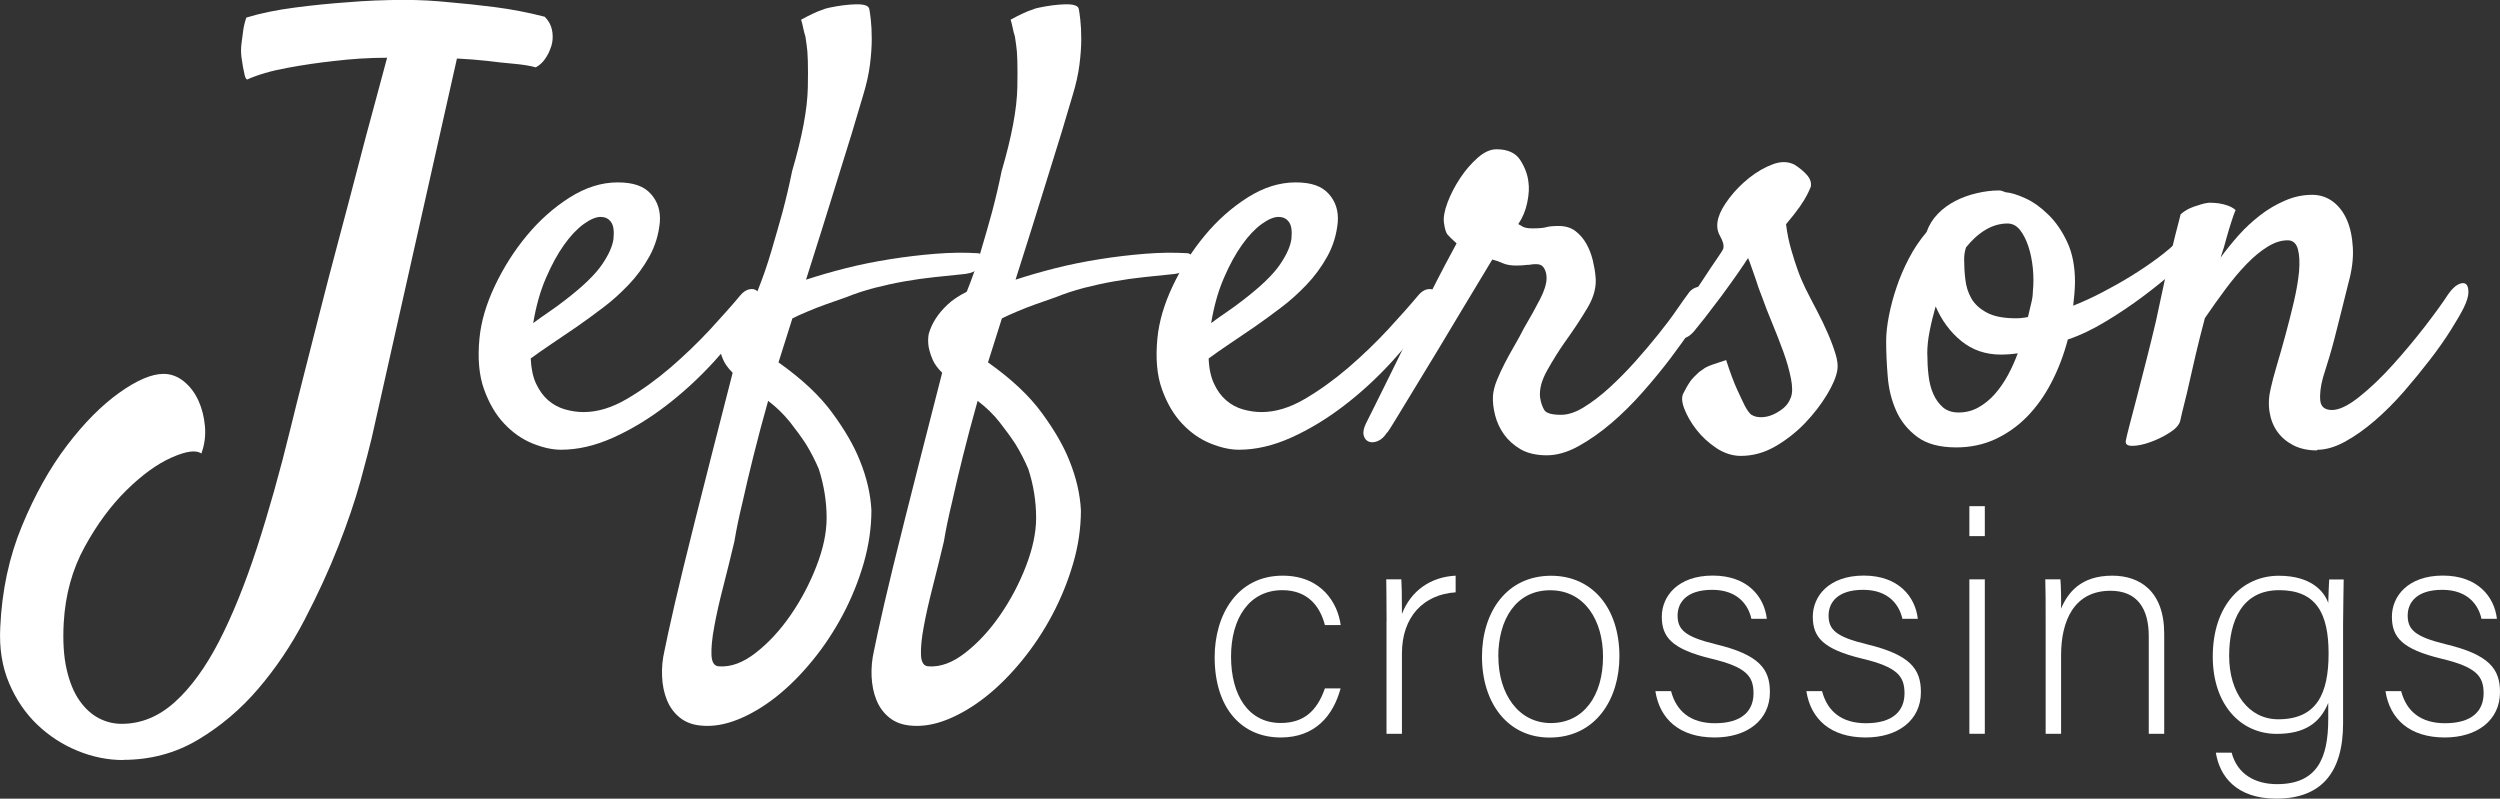
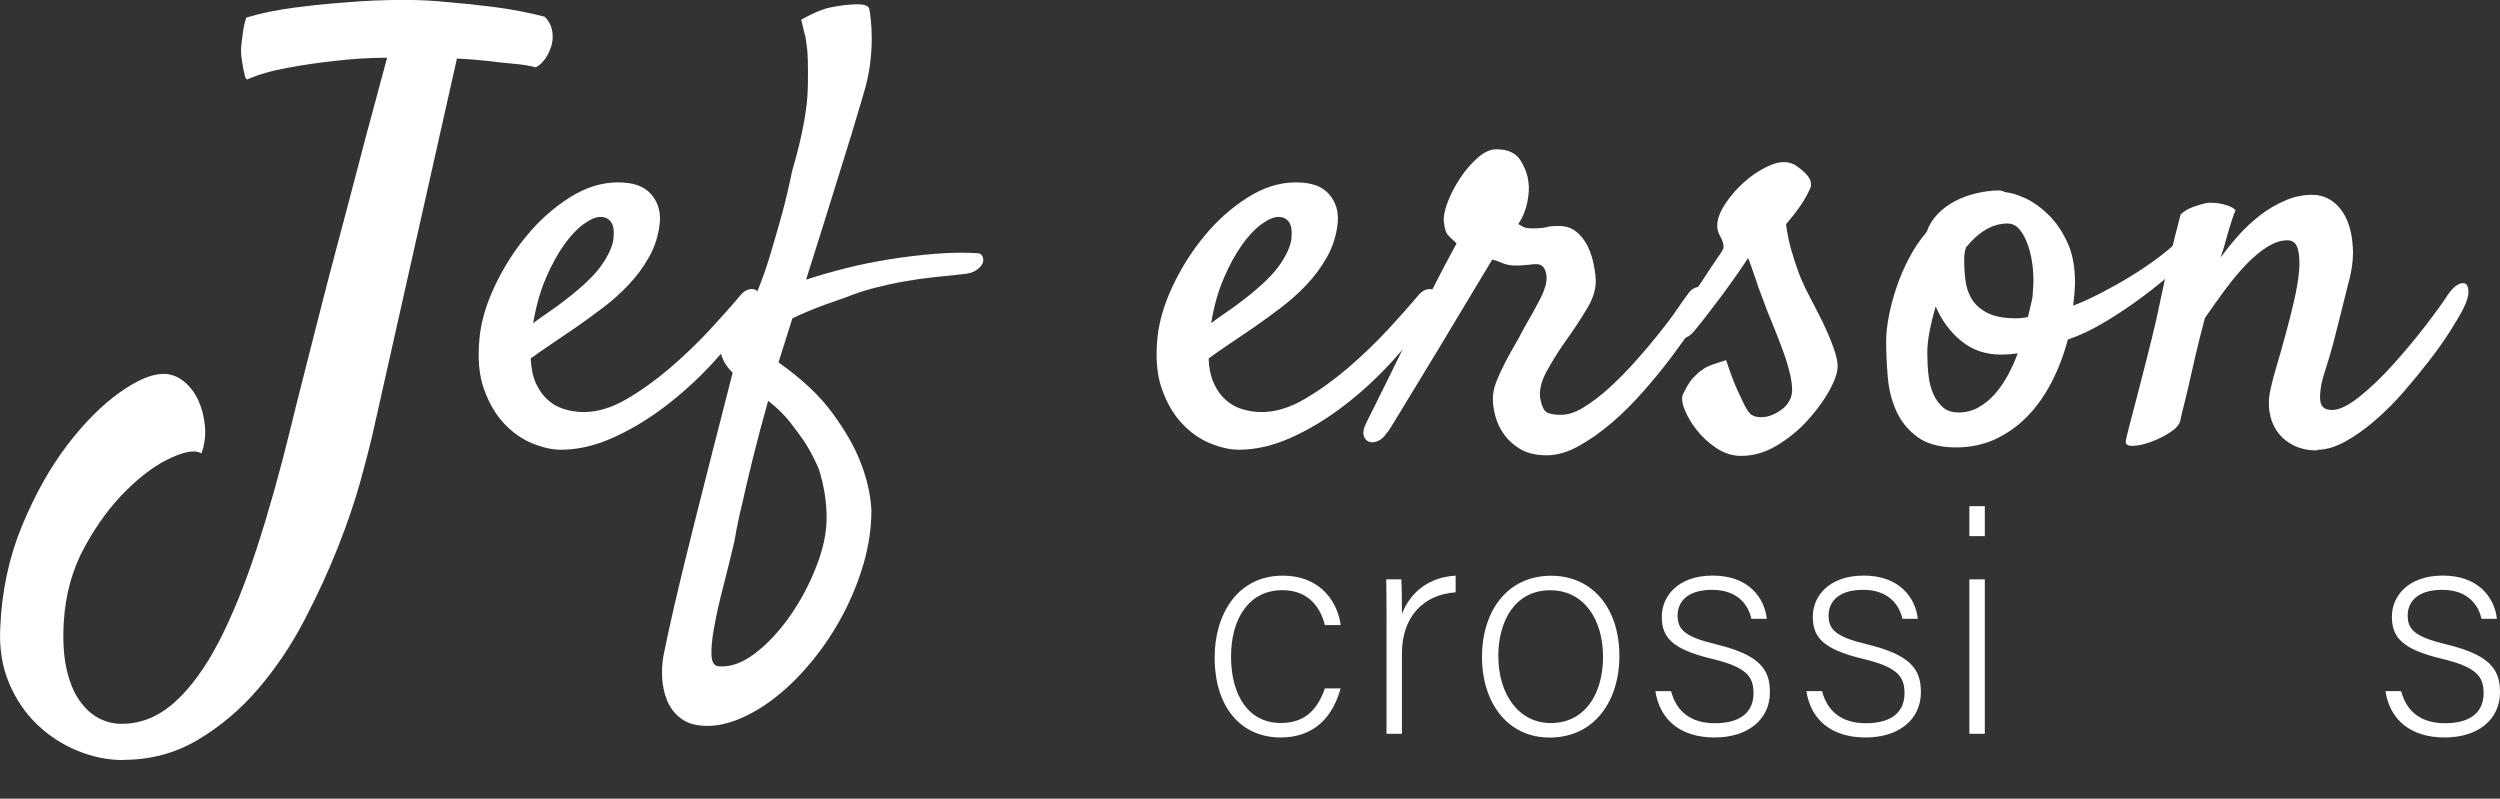
<svg xmlns="http://www.w3.org/2000/svg" id="Layer_3" viewBox="0 0 291.4 93.09">
  <rect x="0" y="0" width="291.4" height="93.09" fill="#333333" stroke="none" />
  <defs>
    <style>.cls-1{fill:#fff;}</style>
  </defs>
  <path class="cls-1" d="M14.37,88.59c-1.81,0-3.59-.36-5.34-1.08-1.75-.72-3.31-1.73-4.69-3.05-1.37-1.31-2.47-2.92-3.28-4.83-.81-1.91-1.16-4.08-1.03-6.52,.19-4.25,1.03-8.19,2.53-11.81,1.5-3.62,3.25-6.75,5.25-9.38s4.03-4.67,6.09-6.14c2.06-1.47,3.78-2.2,5.16-2.2,.87,0,1.67,.3,2.39,.89,.72,.59,1.28,1.34,1.69,2.25,.41,.91,.66,1.91,.75,3,.09,1.09-.05,2.14-.42,3.14-.63-.44-1.78-.28-3.47,.47s-3.44,2.02-5.25,3.8c-1.81,1.78-3.44,3.98-4.88,6.61-1.44,2.62-2.25,5.56-2.44,8.81-.12,2.12-.01,3.94,.33,5.44s.84,2.72,1.5,3.66,1.41,1.62,2.25,2.06c.84,.44,1.73,.66,2.67,.66,2.25,0,4.31-.84,6.19-2.53s3.59-4.05,5.16-7.08c1.56-3.03,3.03-6.66,4.41-10.88,1.37-4.22,2.69-8.89,3.94-14.02,.38-1.56,.86-3.5,1.45-5.81,.59-2.31,1.23-4.83,1.92-7.55,.69-2.72,1.42-5.53,2.2-8.44,.78-2.91,1.51-5.69,2.2-8.34,.69-2.66,1.34-5.12,1.97-7.41,.62-2.28,1.12-4.14,1.5-5.58-2.06,0-4.12,.13-6.19,.38-1.75,.19-3.56,.45-5.44,.8-1.88,.34-3.44,.8-4.69,1.36-.13-.06-.22-.23-.28-.52-.06-.28-.13-.58-.19-.89-.06-.38-.13-.78-.19-1.22-.06-.5-.06-1,0-1.5,.06-.44,.12-.92,.19-1.45,.06-.53,.19-1.08,.38-1.64,1.62-.5,3.52-.89,5.67-1.17s4.17-.48,6.05-.61c2.19-.19,4.44-.28,6.75-.28,1.69,0,3.44,.09,5.25,.28,1.56,.13,3.31,.31,5.25,.56,1.94,.25,3.87,.62,5.81,1.12,.44,.44,.72,.94,.84,1.5,.06,.25,.09,.53,.09,.84,0,.5-.09,.97-.28,1.41-.13,.38-.33,.77-.61,1.17-.28,.41-.64,.74-1.08,.98-.69-.19-1.55-.33-2.58-.42s-2.05-.2-3.05-.33c-1.12-.12-2.31-.22-3.56-.28l-9.94,44.25c-.25,1.06-.69,2.73-1.31,5.02-.63,2.28-1.49,4.81-2.58,7.59-1.09,2.78-2.41,5.64-3.94,8.58-1.53,2.94-3.33,5.61-5.39,8.02-2.06,2.41-4.41,4.39-7.03,5.95-2.62,1.56-5.53,2.34-8.72,2.34Z" />
  <g>
    <path class="cls-1" d="M88.03,36.11c-1.41,2.06-3,4.07-4.78,6.01-1.78,1.95-3.67,3.68-5.66,5.2-1.99,1.52-4.03,2.75-6.12,3.69-2.09,.94-4.11,1.41-6.08,1.41-1.03,0-2.14-.25-3.34-.74s-2.29-1.25-3.27-2.29c-.98-1.03-1.77-2.37-2.36-4.01-.59-1.64-.76-3.63-.53-5.98,.19-1.92,.78-3.95,1.79-6.08,1.01-2.13,2.25-4.09,3.73-5.87,1.48-1.78,3.14-3.26,4.99-4.43,1.85-1.17,3.71-1.76,5.59-1.76s3.07,.45,3.87,1.34c.8,.89,1.15,1.99,1.05,3.3-.14,1.45-.55,2.79-1.23,4.01-.68,1.22-1.49,2.32-2.43,3.3-.94,.98-1.93,1.88-2.99,2.67-1.05,.8-2.05,1.52-2.99,2.18-1.03,.7-2.02,1.37-2.95,2-.94,.63-1.76,1.21-2.46,1.72,.05,1.17,.26,2.16,.63,2.95,.38,.8,.84,1.44,1.41,1.93s1.21,.84,1.93,1.05c.73,.21,1.46,.32,2.21,.32,1.59,0,3.26-.5,4.99-1.51,1.73-1.01,3.43-2.23,5.1-3.66,1.66-1.43,3.21-2.92,4.64-4.46,1.43-1.55,2.61-2.88,3.55-4.01,.33-.38,.67-.6,1.02-.67s.63-.02,.84,.14c.21,.17,.32,.45,.32,.84s-.17,.86-.49,1.37Zm-18-10.83c-.56,0-1.23,.28-2,.84s-1.54,1.37-2.29,2.43c-.75,1.05-1.45,2.34-2.11,3.87-.66,1.52-1.15,3.27-1.48,5.24,.56-.42,1.17-.85,1.83-1.3,.66-.45,1.31-.92,1.97-1.44,2.01-1.55,3.42-2.91,4.22-4.08,.8-1.17,1.24-2.18,1.34-3.02,.09-.89,0-1.54-.28-1.93-.28-.4-.68-.6-1.2-.6Z" />
    <path class="cls-1" d="M85.38,43.43c-.52-.52-.88-1.02-1.09-1.51s-.36-.97-.46-1.44c-.09-.52-.09-1.03,0-1.55,.19-.66,.47-1.27,.84-1.83,.33-.52,.77-1.04,1.34-1.58,.56-.54,1.31-1.04,2.25-1.51,.61-1.5,1.16-3.08,1.65-4.75,.49-1.66,.92-3.17,1.3-4.54,.42-1.59,.8-3.19,1.12-4.78,1.17-3.98,1.78-7.23,1.83-9.74,.05-2.51,0-4.16-.14-4.96-.05-.33-.09-.66-.14-.98-.09-.28-.18-.6-.25-.95s-.15-.69-.25-1.02c.52-.28,.97-.52,1.37-.7,.4-.19,.74-.33,1.02-.42,.33-.14,.63-.23,.91-.28,1.08-.23,2.1-.36,3.06-.39,.96-.02,1.49,.15,1.58,.53,.05,.24,.11,.66,.18,1.27,.07,.61,.11,1.36,.11,2.25s-.07,1.89-.21,2.99c-.14,1.1-.4,2.26-.77,3.48-.33,1.08-.77,2.58-1.34,4.5-.52,1.64-1.2,3.83-2.04,6.57s-1.95,6.25-3.3,10.51c1.41-.47,2.95-.91,4.64-1.34s3.41-.77,5.17-1.05,3.52-.49,5.27-.63,3.39-.16,4.89-.07c.28,0,.48,.13,.6,.39,.12,.26,.12,.53,0,.81-.12,.28-.38,.55-.77,.81-.4,.26-.97,.41-1.72,.46-.94,.09-1.97,.2-3.09,.32-1.12,.12-2.29,.28-3.48,.49s-2.38,.47-3.55,.77c-1.17,.31-2.27,.67-3.3,1.09-.8,.28-1.59,.56-2.39,.84-.66,.24-1.35,.5-2.07,.81-.73,.31-1.33,.57-1.79,.81l-1.62,5.13c2.72,1.92,4.82,3.89,6.29,5.91,1.48,2.02,2.54,3.87,3.2,5.55,.8,1.97,1.24,3.89,1.34,5.77,0,2.06-.31,4.14-.91,6.22-.61,2.08-1.42,4.08-2.43,5.98-1.01,1.9-2.18,3.67-3.52,5.31-1.34,1.64-2.74,3.05-4.22,4.22-1.48,1.17-2.98,2.06-4.5,2.67-1.52,.61-2.96,.84-4.32,.7-.98-.09-1.8-.41-2.46-.95-.66-.54-1.15-1.22-1.48-2.04-.33-.82-.52-1.73-.56-2.74-.05-1.01,.05-2,.28-2.99,.19-.98,.59-2.81,1.2-5.48,.52-2.25,1.31-5.52,2.39-9.81,1.08-4.29,2.53-10,4.36-17.12Zm4.15,3.3c-.66,2.34-1.23,4.5-1.72,6.47s-.9,3.7-1.23,5.2c-.42,1.73-.75,3.3-.98,4.71-.42,1.78-.86,3.54-1.3,5.27-.45,1.73-.8,3.29-1.05,4.68-.26,1.38-.36,2.5-.32,3.34,.05,.84,.35,1.27,.91,1.27,1.36,.09,2.78-.43,4.25-1.58,1.48-1.15,2.82-2.6,4.04-4.36,1.22-1.76,2.23-3.66,3.02-5.7,.8-2.04,1.2-3.93,1.2-5.66,0-1.92-.31-3.82-.91-5.7-.42-.98-.91-1.95-1.48-2.88-.52-.8-1.14-1.65-1.86-2.57-.73-.91-1.58-1.75-2.57-2.5Z" />
-     <path class="cls-1" d="M109.8,43.43c-.52-.52-.88-1.02-1.09-1.51s-.36-.97-.46-1.44c-.09-.52-.09-1.03,0-1.55,.19-.66,.47-1.27,.84-1.83,.33-.52,.77-1.04,1.34-1.58,.56-.54,1.31-1.04,2.25-1.51,.61-1.5,1.16-3.08,1.65-4.75,.49-1.66,.93-3.17,1.3-4.54,.42-1.59,.8-3.19,1.12-4.78,1.17-3.98,1.78-7.23,1.83-9.74,.05-2.51,0-4.16-.14-4.96-.05-.33-.09-.66-.14-.98-.09-.28-.18-.6-.25-.95s-.15-.69-.25-1.02c.52-.28,.97-.52,1.37-.7,.4-.19,.74-.33,1.02-.42,.33-.14,.63-.23,.91-.28,1.08-.23,2.1-.36,3.06-.39,.96-.02,1.49,.15,1.58,.53,.05,.24,.11,.66,.18,1.27,.07,.61,.11,1.36,.11,2.25s-.07,1.89-.21,2.99c-.14,1.1-.4,2.26-.77,3.48-.33,1.08-.77,2.58-1.34,4.5-.52,1.64-1.2,3.83-2.04,6.57s-1.95,6.25-3.3,10.51c1.41-.47,2.95-.91,4.64-1.34s3.41-.77,5.17-1.05,3.52-.49,5.27-.63,3.39-.16,4.89-.07c.28,0,.48,.13,.6,.39,.12,.26,.12,.53,0,.81s-.38,.55-.77,.81c-.4,.26-.97,.41-1.72,.46-.94,.09-1.97,.2-3.09,.32-1.12,.12-2.29,.28-3.48,.49s-2.38,.47-3.55,.77c-1.17,.31-2.27,.67-3.3,1.09l-2.39,.84c-.66,.24-1.35,.5-2.07,.81-.73,.31-1.32,.57-1.79,.81l-1.62,5.13c2.72,1.92,4.82,3.89,6.29,5.91,1.48,2.02,2.54,3.87,3.2,5.55,.8,1.97,1.24,3.89,1.34,5.77,0,2.06-.3,4.14-.91,6.22-.61,2.08-1.42,4.08-2.43,5.98s-2.18,3.67-3.52,5.31c-1.34,1.64-2.74,3.05-4.22,4.22-1.48,1.17-2.98,2.06-4.5,2.67-1.52,.61-2.96,.84-4.32,.7-.98-.09-1.8-.41-2.46-.95-.66-.54-1.15-1.22-1.48-2.04-.33-.82-.51-1.73-.56-2.74-.04-1.01,.05-2,.28-2.99,.19-.98,.59-2.81,1.2-5.48,.52-2.25,1.31-5.52,2.39-9.81,1.08-4.29,2.53-10,4.36-17.12Zm4.15,3.3c-.66,2.34-1.23,4.5-1.72,6.47s-.9,3.7-1.23,5.2c-.42,1.73-.75,3.3-.98,4.71-.42,1.78-.86,3.54-1.3,5.27-.44,1.73-.8,3.29-1.05,4.68-.26,1.38-.36,2.5-.32,3.34,.05,.84,.35,1.27,.91,1.27,1.36,.09,2.78-.43,4.25-1.58,1.48-1.15,2.82-2.6,4.04-4.36s2.23-3.66,3.02-5.7,1.2-3.93,1.2-5.66c0-1.92-.3-3.82-.91-5.7-.42-.98-.91-1.95-1.48-2.88-.52-.8-1.14-1.65-1.86-2.57s-1.58-1.75-2.57-2.5Z" />
    <path class="cls-1" d="M167.05,36.11c-1.41,2.06-3,4.07-4.78,6.01-1.78,1.95-3.67,3.68-5.66,5.2-1.99,1.52-4.03,2.75-6.12,3.69-2.09,.94-4.11,1.41-6.08,1.41-1.03,0-2.14-.25-3.34-.74s-2.29-1.25-3.27-2.29c-.98-1.03-1.77-2.37-2.36-4.01-.59-1.64-.76-3.63-.53-5.98,.19-1.92,.78-3.95,1.79-6.08,1.01-2.13,2.25-4.09,3.73-5.87,1.48-1.78,3.14-3.26,4.99-4.43,1.85-1.17,3.71-1.76,5.59-1.76s3.07,.45,3.87,1.34c.8,.89,1.15,1.99,1.05,3.3-.14,1.45-.55,2.79-1.23,4.01-.68,1.22-1.49,2.32-2.43,3.3-.94,.98-1.93,1.88-2.99,2.67-1.05,.8-2.05,1.52-2.99,2.18-1.03,.7-2.02,1.37-2.95,2-.94,.63-1.76,1.21-2.46,1.72,.04,1.17,.26,2.16,.63,2.95,.37,.8,.84,1.44,1.41,1.93s1.21,.84,1.93,1.05c.73,.21,1.46,.32,2.21,.32,1.59,0,3.26-.5,4.99-1.51,1.73-1.01,3.43-2.23,5.1-3.66,1.66-1.43,3.21-2.92,4.64-4.46,1.43-1.55,2.61-2.88,3.55-4.01,.33-.38,.67-.6,1.02-.67s.63-.02,.84,.14c.21,.17,.32,.45,.32,.84s-.17,.86-.49,1.37Zm-18-10.83c-.56,0-1.23,.28-2,.84s-1.54,1.37-2.29,2.43c-.75,1.05-1.45,2.34-2.11,3.87-.66,1.52-1.15,3.27-1.48,5.24,.56-.42,1.17-.85,1.83-1.3,.66-.45,1.31-.92,1.97-1.44,2.01-1.55,3.42-2.91,4.22-4.08,.8-1.17,1.24-2.18,1.34-3.02,.09-.89,0-1.54-.28-1.93-.28-.4-.68-.6-1.2-.6Z" />
    <path class="cls-1" d="M161.69,50.39c-.33,.52-.69,.85-1.09,1.02-.4,.16-.75,.19-1.05,.07-.3-.12-.5-.36-.6-.74-.09-.38,0-.84,.28-1.41l.95-1.9c.49-.98,1.08-2.17,1.76-3.55,.68-1.38,1.42-2.88,2.21-4.5,.8-1.62,1.56-3.15,2.29-4.61,.73-1.45,1.39-2.75,2-3.9,.61-1.15,1.05-1.98,1.34-2.5-.52-.47-.87-.81-1.05-1.02s-.33-.67-.42-1.37c-.09-.61,.05-1.41,.42-2.39s.87-1.93,1.48-2.85,1.29-1.7,2.04-2.36c.75-.66,1.48-.98,2.18-.98,1.31,0,2.24,.42,2.78,1.27s.86,1.71,.95,2.6c.09,.61,.05,1.38-.14,2.32-.19,.94-.54,1.78-1.05,2.53,.14,.09,.33,.2,.56,.32,.23,.12,.61,.18,1.12,.18,.75,0,1.28-.05,1.58-.14,.3-.09,.79-.14,1.44-.14,.8,0,1.45,.2,1.97,.6,.52,.4,.94,.89,1.27,1.48,.33,.59,.57,1.22,.74,1.9,.16,.68,.27,1.3,.32,1.86,.14,1.17-.16,2.39-.91,3.66s-1.66,2.65-2.74,4.15c-.66,.94-1.31,1.99-1.97,3.16-.66,1.17-.94,2.23-.84,3.16,.09,.61,.26,1.1,.49,1.48,.23,.38,.89,.56,1.97,.56,.8,0,1.68-.29,2.64-.88,.96-.59,1.95-1.34,2.95-2.25s2-1.92,2.99-3.02c.98-1.1,1.9-2.18,2.74-3.23s1.56-2,2.14-2.85,1.02-1.45,1.3-1.83c.23-.38,.54-.63,.91-.77s.7-.14,.98,0,.46,.42,.53,.84-.11,.98-.53,1.69c-.28,.47-.76,1.22-1.44,2.25-.68,1.03-1.5,2.18-2.46,3.45s-2.03,2.57-3.2,3.9-2.4,2.56-3.69,3.66c-1.29,1.1-2.58,2-3.87,2.71s-2.52,1.05-3.69,1.05-2.23-.24-3.02-.7c-.8-.47-1.44-1.04-1.93-1.72s-.84-1.43-1.05-2.25c-.21-.82-.29-1.58-.25-2.29,.05-.56,.2-1.16,.46-1.79s.56-1.29,.91-1.97c.35-.68,.73-1.36,1.12-2.04,.4-.68,.76-1.35,1.09-2,.8-1.36,1.44-2.52,1.93-3.48,.49-.96,.74-1.77,.74-2.43,0-.42-.09-.8-.28-1.12-.19-.33-.49-.49-.91-.49-.28,0-.48,.01-.6,.04-.12,.02-.23,.04-.35,.04s-.28,.01-.49,.04c-.21,.02-.53,.04-.95,.04-.61,0-1.12-.09-1.55-.28-.42-.19-.82-.33-1.2-.42-.19,.33-.61,1.03-1.27,2.11-.66,1.08-1.42,2.34-2.29,3.8-.87,1.45-1.78,2.98-2.74,4.57-.96,1.59-1.86,3.08-2.71,4.46-.84,1.38-1.56,2.56-2.14,3.52-.58,.96-.95,1.54-1.09,1.72Z" />
    <path class="cls-1" d="M204.17,48.35c.28,.19,.64,.28,1.09,.28s.89-.09,1.34-.28c.45-.19,.87-.45,1.27-.77,.4-.33,.69-.75,.88-1.27,.19-.52,.19-1.25,0-2.21-.19-.96-.48-1.99-.88-3.09-.4-1.1-.83-2.21-1.3-3.34-.47-1.12-.87-2.16-1.2-3.09-.28-.7-.52-1.36-.7-1.97-.19-.52-.36-1.02-.53-1.51-.17-.49-.29-.83-.39-1.02-.24,.38-.64,.98-1.23,1.83-.59,.84-1.22,1.72-1.9,2.64-.68,.91-1.33,1.76-1.93,2.53-.61,.77-1.03,1.3-1.27,1.58-.38,.42-.74,.67-1.09,.74s-.64,0-.88-.21c-.24-.21-.36-.52-.39-.91-.02-.4,.15-.88,.53-1.44,.28-.38,.7-.97,1.27-1.79,.56-.82,1.12-1.66,1.69-2.53,.56-.87,1.08-1.64,1.55-2.32,.47-.68,.73-1.09,.77-1.23,.09-.38-.04-.87-.39-1.48-.35-.61-.41-1.31-.18-2.11,.19-.66,.61-1.42,1.27-2.29,.66-.87,1.43-1.65,2.32-2.36,.89-.7,1.8-1.23,2.74-1.58,.94-.35,1.78-.34,2.53,.04,.61,.38,1.1,.79,1.48,1.23,.38,.45,.52,.9,.42,1.37-.09,.24-.24,.54-.42,.91-.19,.38-.47,.83-.84,1.37-.38,.54-.91,1.23-1.62,2.07,.14,1.08,.34,2.06,.6,2.95,.26,.89,.5,1.66,.74,2.32,.28,.8,.59,1.52,.91,2.18,.42,.84,.87,1.71,1.34,2.6,.47,.89,.89,1.77,1.27,2.64,.38,.87,.68,1.68,.91,2.43,.23,.75,.3,1.38,.21,1.9-.14,.8-.55,1.76-1.23,2.88-.68,1.12-1.52,2.21-2.53,3.27-1.01,1.05-2.16,1.96-3.45,2.71-1.29,.75-2.64,1.12-4.04,1.12-.98,0-1.93-.31-2.85-.91-.91-.61-1.69-1.33-2.32-2.14s-1.1-1.63-1.41-2.43c-.31-.8-.34-1.41-.11-1.83,.28-.56,.54-1.01,.77-1.34,.23-.33,.59-.7,1.05-1.12,.19-.14,.42-.3,.7-.49,.23-.14,.56-.28,.98-.42l1.48-.49c.47,1.45,.89,2.59,1.27,3.41,.38,.82,.68,1.47,.91,1.93,.28,.52,.54,.87,.77,1.05Z" />
    <path class="cls-1" d="M241.03,39.56c-.47,1.78-1.1,3.45-1.9,4.99-.8,1.55-1.75,2.88-2.85,4.01-1.1,1.12-2.35,2-3.73,2.64-1.38,.63-2.89,.95-4.54,.95-1.92,0-3.44-.41-4.54-1.23-1.1-.82-1.92-1.84-2.46-3.06-.54-1.22-.87-2.55-.98-4.01-.12-1.45-.18-2.81-.18-4.08,0-.89,.11-1.87,.32-2.95,.21-1.08,.5-2.18,.88-3.3,.37-1.12,.85-2.25,1.44-3.38,.58-1.12,1.28-2.16,2.07-3.09,.28-.8,.71-1.5,1.3-2.11,.58-.61,1.27-1.11,2.04-1.51,.77-.4,1.61-.7,2.5-.91,.89-.21,1.76-.32,2.6-.32,.14,0,.27,.02,.39,.07,.12,.05,.25,.09,.39,.14,.61,.05,1.37,.28,2.29,.7s1.8,1.05,2.67,1.9c.87,.84,1.61,1.91,2.21,3.2,.61,1.29,.91,2.85,.91,4.68,0,.38-.03,.83-.07,1.37-.05,.54-.1,1-.14,1.37,1.08-.42,2.2-.94,3.38-1.55,1.17-.61,2.31-1.25,3.41-1.93,1.1-.68,2.12-1.37,3.06-2.07,.94-.7,1.69-1.34,2.25-1.9,.47-.42,.87-.66,1.2-.7,.33-.05,.56,.05,.7,.28,.14,.24,.16,.56,.07,.98-.1,.42-.35,.89-.77,1.41-.24,.28-.83,.84-1.79,1.69-.96,.84-2.1,1.76-3.41,2.74-1.31,.98-2.74,1.95-4.29,2.88-1.55,.94-3.02,1.64-4.43,2.11Zm-16.38,1.69c0,.84,.04,1.68,.14,2.5,.09,.82,.28,1.55,.56,2.18s.66,1.15,1.12,1.55c.47,.4,1.08,.6,1.83,.6,.84,0,1.62-.2,2.32-.6,.7-.4,1.34-.91,1.9-1.55s1.06-1.36,1.51-2.18c.45-.82,.83-1.68,1.16-2.57-.33,.05-.64,.08-.95,.11-.31,.02-.64,.04-1.02,.04-1.78,0-3.32-.53-4.61-1.58-1.29-1.05-2.29-2.4-2.99-4.04-.28,.98-.52,1.95-.7,2.88-.19,.94-.28,1.83-.28,2.67Zm4.5-12.38c-.14,.42-.21,.87-.21,1.34,0,.75,.04,1.54,.14,2.36,.09,.82,.33,1.56,.7,2.21,.38,.66,.97,1.21,1.79,1.65,.82,.45,1.96,.67,3.41,.67,.23,0,.47-.01,.7-.04,.23-.02,.47-.06,.7-.11,.14-.61,.27-1.16,.39-1.65,.12-.49,.18-.92,.18-1.3,.09-.89,.09-1.8,0-2.74-.1-.94-.27-1.79-.53-2.57-.26-.77-.59-1.41-.98-1.9-.4-.49-.88-.74-1.44-.74-.89,0-1.75,.25-2.57,.74-.82,.49-1.58,1.18-2.29,2.07Z" />
    <path class="cls-1" d="M270.09,52.5c-1.08,0-2-.2-2.78-.6-.77-.4-1.4-.93-1.86-1.58-.47-.66-.77-1.42-.91-2.29-.14-.87-.1-1.79,.14-2.78,.14-.66,.38-1.54,.7-2.64,.33-1.1,.67-2.3,1.02-3.59,.35-1.29,.68-2.58,.98-3.87,.3-1.29,.5-2.46,.6-3.52,.09-1.05,.04-1.92-.14-2.6-.19-.68-.59-1.02-1.2-1.02-.75,0-1.52,.25-2.32,.74-.8,.49-1.61,1.16-2.43,2-.82,.84-1.64,1.82-2.46,2.92-.82,1.1-1.63,2.24-2.43,3.41-.42,1.59-.77,2.99-1.05,4.18s-.53,2.27-.74,3.23c-.21,.96-.41,1.8-.6,2.53-.19,.73-.35,1.42-.49,2.07-.14,.47-.56,.93-1.27,1.37s-1.45,.81-2.25,1.09c-.8,.28-1.49,.42-2.07,.42s-.83-.21-.74-.63c.05-.28,.2-.91,.46-1.9s.56-2.14,.91-3.48,.71-2.75,1.09-4.25c.38-1.5,.73-2.93,1.05-4.29,.23-1.08,.49-2.27,.77-3.59,.23-1.12,.53-2.44,.88-3.94,.35-1.5,.76-3.14,1.23-4.92,.33-.28,.67-.5,1.02-.67,.35-.16,.71-.29,1.09-.39,.38-.14,.77-.23,1.2-.28,.38,0,.75,.02,1.12,.07,.33,.05,.67,.13,1.02,.25,.35,.12,.67,.29,.95,.53-.14,.33-.31,.79-.49,1.37-.19,.59-.38,1.21-.56,1.86-.19,.75-.42,1.52-.7,2.32,.61-.84,1.3-1.7,2.07-2.57,.77-.87,1.62-1.65,2.53-2.36s1.89-1.28,2.92-1.72c1.03-.45,2.08-.67,3.16-.67,.89,0,1.69,.26,2.39,.77,.7,.52,1.25,1.23,1.65,2.14,.4,.91,.63,2,.7,3.27s-.11,2.65-.53,4.15l-.77,3.09c-.24,.98-.53,2.14-.88,3.48s-.79,2.8-1.3,4.39c-.28,1.03-.39,1.92-.32,2.67,.07,.75,.53,1.12,1.37,1.12s1.91-.52,3.2-1.55c1.29-1.03,2.59-2.27,3.9-3.73,1.31-1.45,2.55-2.94,3.73-4.46,1.17-1.52,2.06-2.75,2.67-3.69,.42-.61,.82-1.01,1.2-1.2,.38-.19,.67-.21,.88-.07s.32,.46,.32,.95-.19,1.11-.56,1.86c-.33,.66-.83,1.52-1.51,2.6-.68,1.08-1.49,2.23-2.43,3.45-.94,1.22-1.95,2.45-3.02,3.69-1.08,1.24-2.21,2.37-3.38,3.38-1.17,1.01-2.33,1.83-3.48,2.46-1.15,.63-2.24,.95-3.27,.95Z" />
  </g>
  <g>
    <path class="cls-1" d="M156.26,80.24c-.86,3.17-2.95,5.72-6.98,5.72-4.5,0-7.7-3.35-7.7-9.36,0-4.93,2.63-9.5,7.92-9.5,4.57,0,6.44,3.24,6.77,5.76h-1.84c-.54-2.09-1.91-4.07-4.97-4.07-3.82,0-5.97,3.24-5.97,7.74s2.02,7.74,5.79,7.74c2.63,0,4.21-1.33,5.15-4.03h1.84Z" />
    <path class="cls-1" d="M161.62,72.43c0-3.02-.04-4.32-.04-4.9h1.76c.04,.58,.07,1.73,.07,4.03,1.04-2.7,3.35-4.32,6.26-4.46v1.94c-3.74,.25-6.26,2.84-6.26,7.13v9.36h-1.8v-13.1Z" />
    <path class="cls-1" d="M188.76,76.5c0,5-2.77,9.47-8.14,9.47-4.86,0-7.88-4-7.88-9.43,0-5.15,2.84-9.43,8.06-9.43,4.79,0,7.96,3.74,7.96,9.39Zm-14.11,.04c0,4.28,2.3,7.74,6.12,7.74s6.08-3.2,6.08-7.74c0-4.25-2.16-7.74-6.16-7.74s-6.05,3.42-6.05,7.74Z" />
    <path class="cls-1" d="M194.78,80.56c.61,2.34,2.27,3.74,5.11,3.74,3.2,0,4.5-1.48,4.5-3.49s-.86-3.06-4.9-4.03c-4.64-1.12-5.79-2.52-5.79-4.9s1.87-4.79,5.94-4.79,6.01,2.48,6.3,5.04h-1.8c-.32-1.51-1.51-3.38-4.57-3.38s-4.03,1.55-4.03,2.99c0,1.66,.86,2.48,4.43,3.35,5.08,1.22,6.33,2.88,6.33,5.58,0,3.28-2.66,5.29-6.44,5.29-4.1,0-6.41-2.16-6.91-5.4h1.83Z" />
    <path class="cls-1" d="M212.38,80.56c.61,2.34,2.27,3.74,5.11,3.74,3.2,0,4.5-1.48,4.5-3.49s-.86-3.06-4.9-4.03c-4.64-1.12-5.79-2.52-5.79-4.9s1.87-4.79,5.94-4.79,6.01,2.48,6.3,5.04h-1.8c-.32-1.51-1.51-3.38-4.57-3.38s-4.03,1.55-4.03,2.99c0,1.66,.86,2.48,4.43,3.35,5.08,1.22,6.33,2.88,6.33,5.58,0,3.28-2.66,5.29-6.44,5.29-4.1,0-6.41-2.16-6.91-5.4h1.83Z" />
    <path class="cls-1" d="M229.55,59h1.8v3.49h-1.8v-3.49Zm0,8.53h1.8v18h-1.8v-18Z" />
-     <path class="cls-1" d="M238.44,72.07c0-1.58,0-3.1-.04-4.54h1.76c.07,.58,.11,2.92,.07,3.42,.79-1.84,2.27-3.85,5.98-3.85,3.2,0,6.05,1.8,6.05,6.77v11.66h-1.8v-11.38c0-3.2-1.33-5.29-4.46-5.29-4.28,0-5.76,3.56-5.76,7.49v9.18h-1.8v-13.46Z" />
-     <path class="cls-1" d="M273.11,84.31c0,5.76-2.56,8.78-7.78,8.78-4.68,0-6.62-2.63-7.05-5.36h1.84c.65,2.48,2.7,3.67,5.29,3.67,4.68,0,5.97-3.02,5.97-7.59v-1.87c-.97,2.34-2.74,3.6-6.01,3.6-4.21,0-7.45-3.42-7.45-9,0-6.05,3.46-9.43,7.7-9.43,3.67,0,5.25,1.73,5.76,3.17,.04-1.04,.07-2.3,.11-2.74h1.69c0,.65-.07,3.49-.07,5.22v11.55Zm-13.28-7.85c0,4.28,2.27,7.38,5.72,7.38,4.5,0,5.87-2.99,5.87-7.67s-1.44-7.38-5.76-7.38-5.83,3.56-5.83,7.67Z" />
    <path class="cls-1" d="M279.88,80.56c.61,2.34,2.27,3.74,5.11,3.74,3.2,0,4.5-1.48,4.5-3.49s-.86-3.06-4.9-4.03c-4.64-1.12-5.79-2.52-5.79-4.9s1.87-4.79,5.94-4.79,6.01,2.48,6.3,5.04h-1.8c-.32-1.51-1.51-3.38-4.57-3.38s-4.03,1.55-4.03,2.99c0,1.66,.86,2.48,4.43,3.35,5.08,1.22,6.33,2.88,6.33,5.58,0,3.28-2.66,5.29-6.44,5.29-4.1,0-6.41-2.16-6.91-5.4h1.83Z" />
  </g>
</svg>